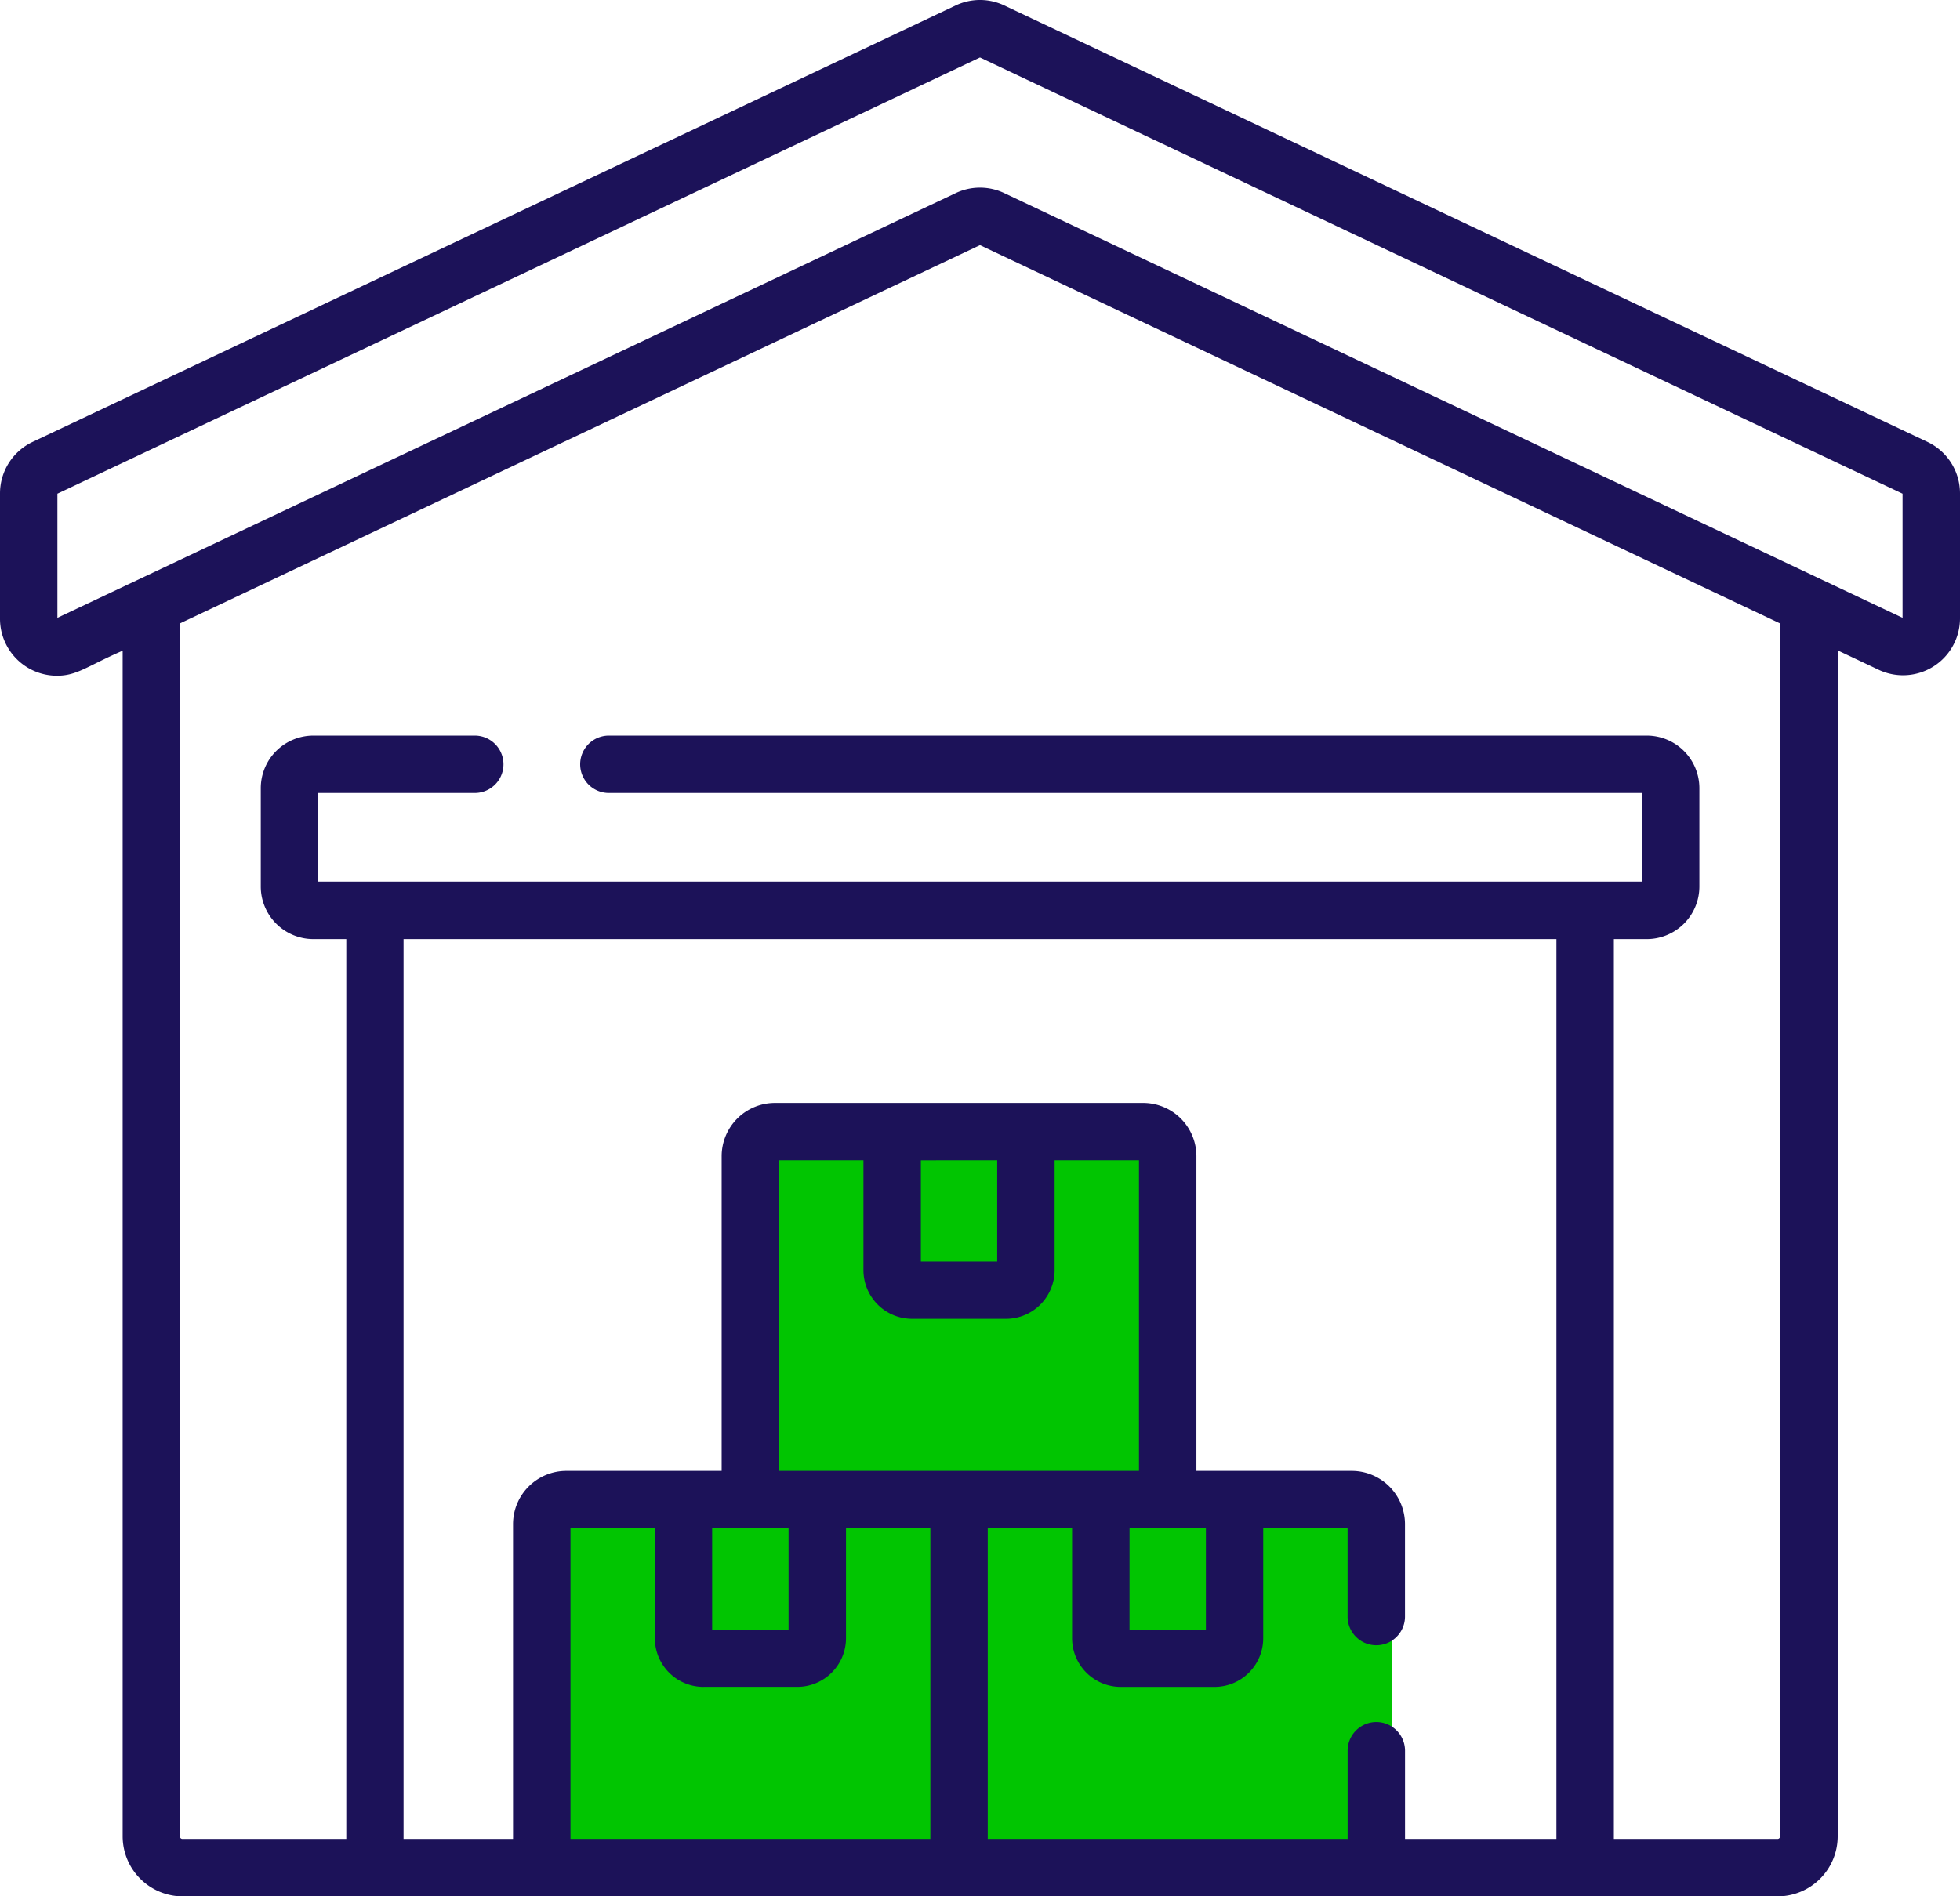
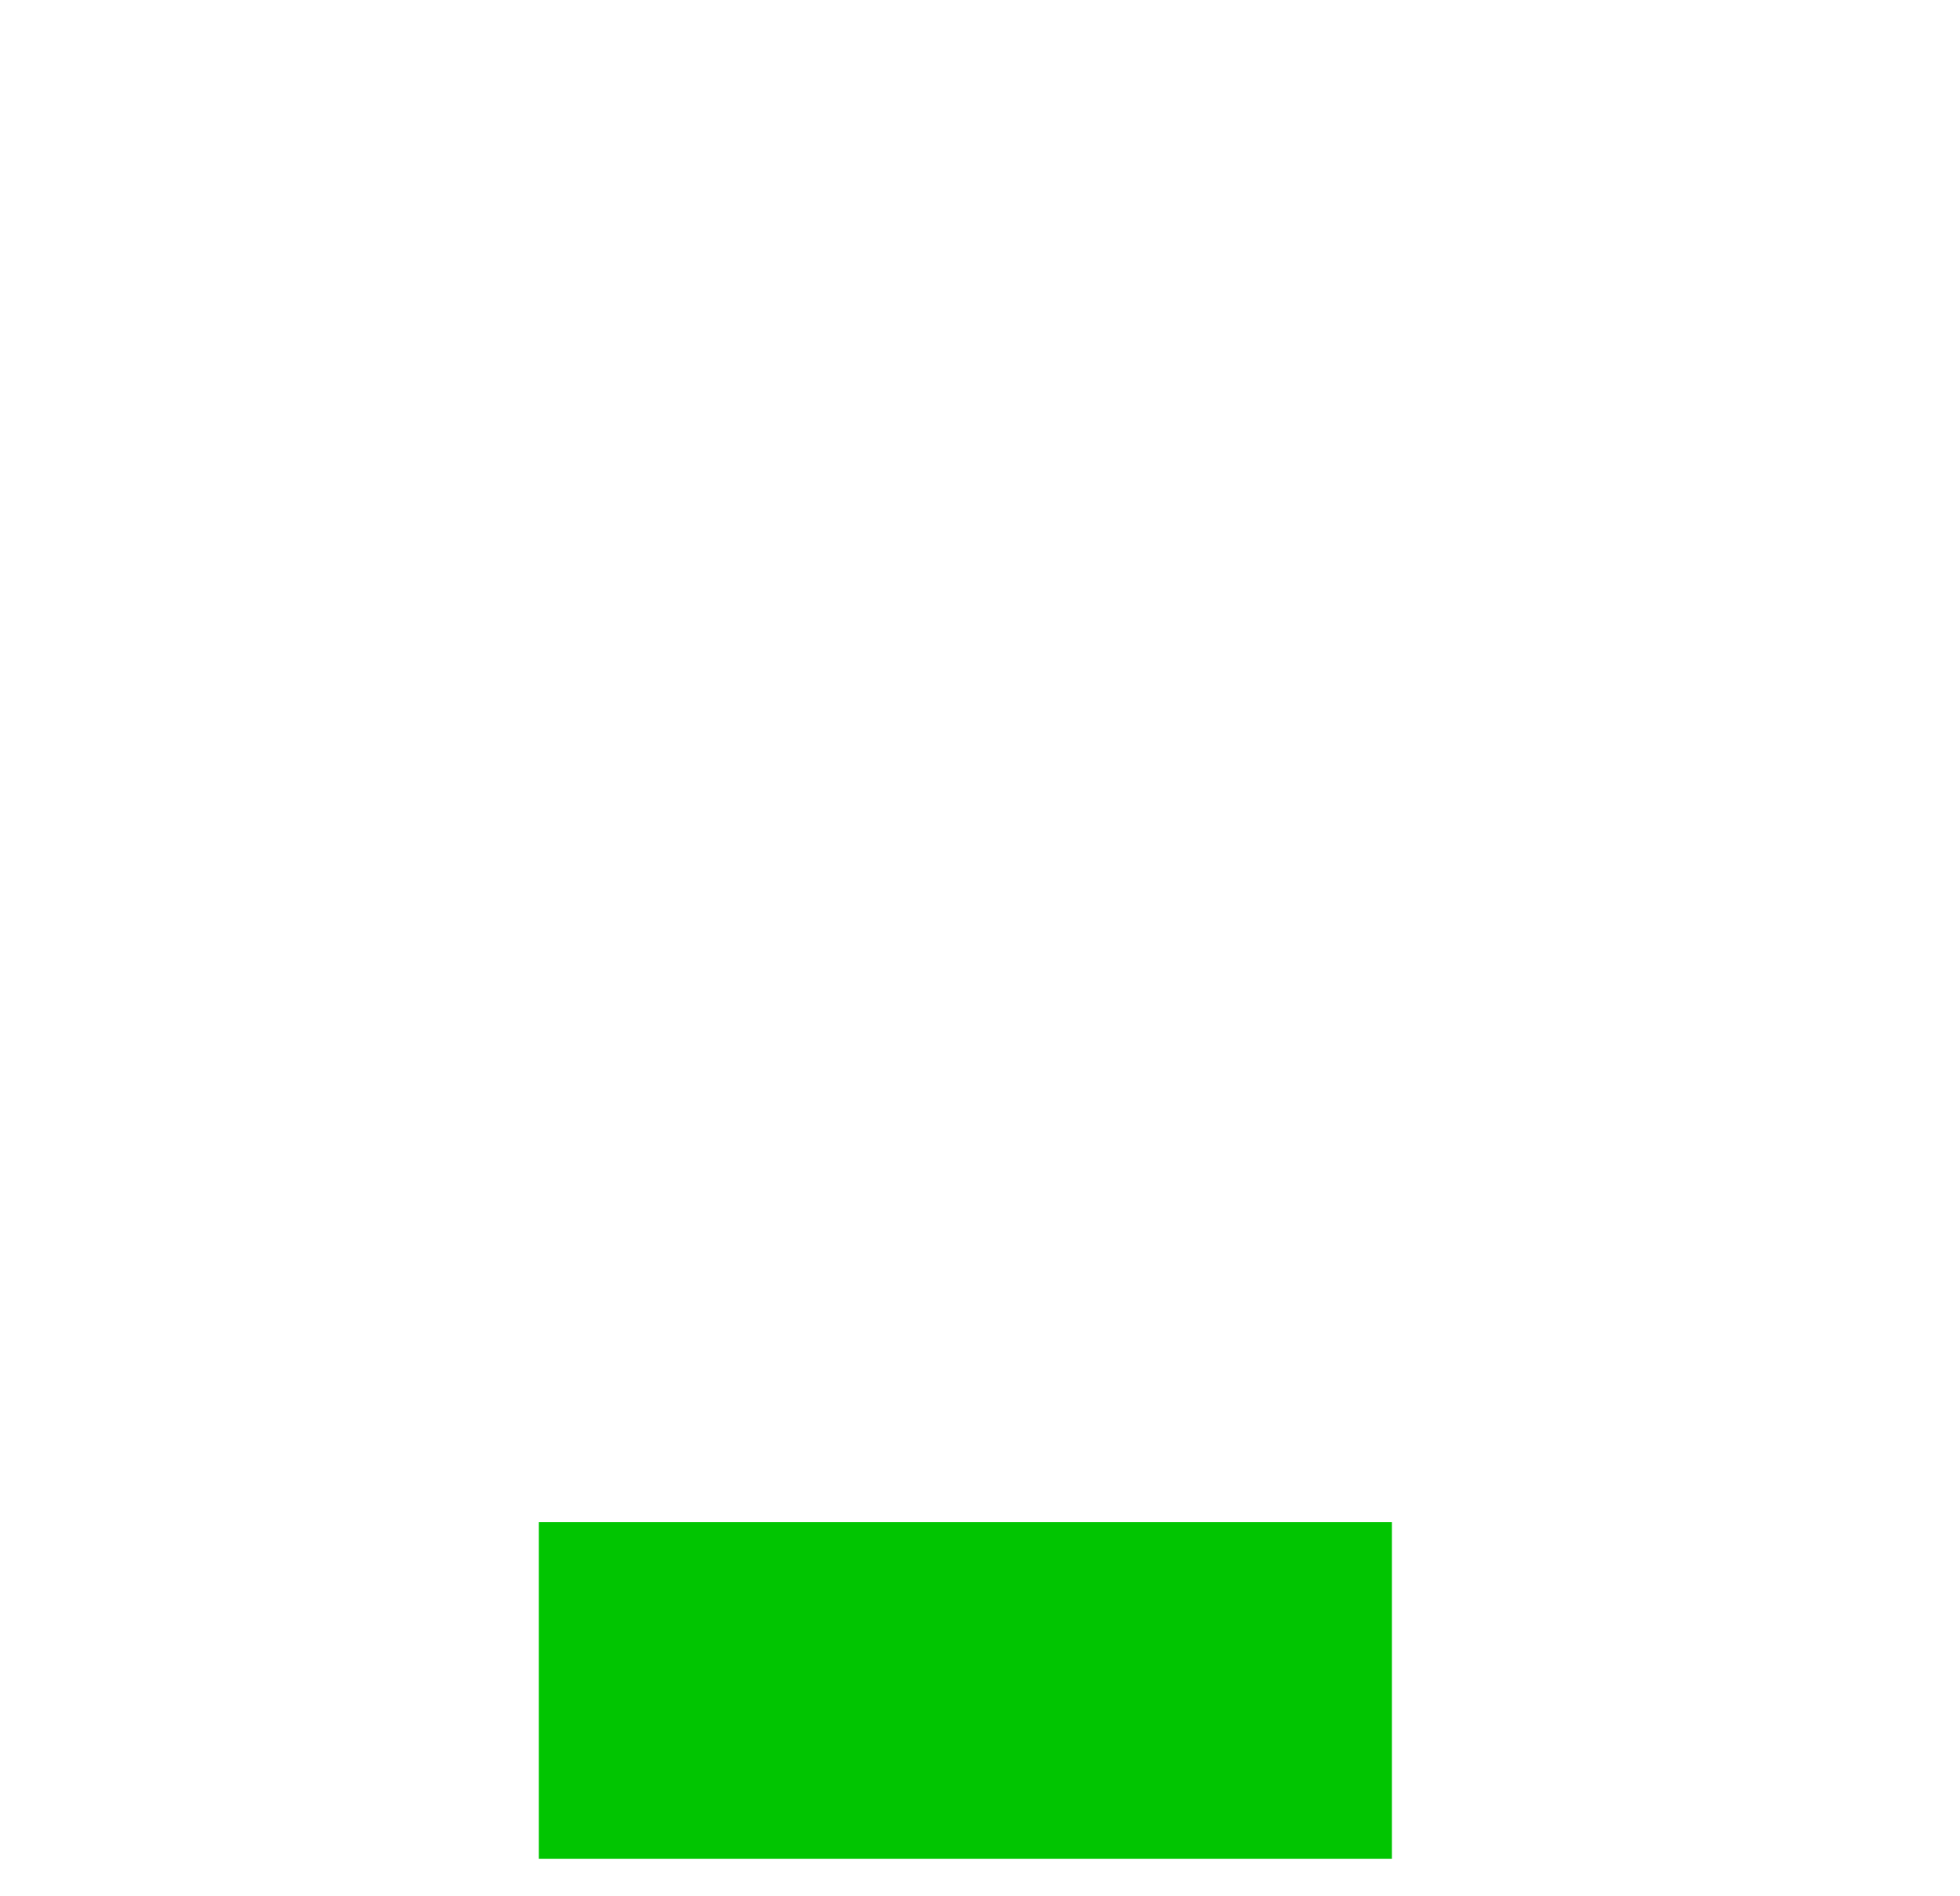
<svg xmlns="http://www.w3.org/2000/svg" width="61.925" height="59.93" viewBox="0 0 61.925 59.93">
  <g id="Group_5602" data-name="Group 5602" transform="translate(-98 -1683.946)">
-     <rect id="Rectangle_1799" data-name="Rectangle 1799" width="12.767" height="10.64" transform="translate(122.116 1719.993)" fill="#01C501" />
    <rect id="Rectangle_1800" data-name="Rectangle 1800" width="26.953" height="10.64" transform="translate(115.023 1732.051)" fill="#01C501" />
    <g id="warehouse_1_" data-name="warehouse (1)" transform="translate(98 1683.946)">
-       <path id="Path_28940" data-name="Path 28940" d="M60.9,22.212,31.73,8.418a1.79,1.79,0,0,0-1.536,0L1.028,22.212A1.8,1.8,0,0,0,0,23.836V27.8a1.8,1.8,0,0,0,1.8,1.8c.639,0,.946-.3,2.075-.791V66.282a1.9,1.9,0,0,0,1.893,1.893h50.4a1.9,1.9,0,0,0,1.893-1.893V28.8l1.306.618A1.8,1.8,0,0,0,61.925,27.8V23.836A1.8,1.8,0,0,0,60.9,22.212ZM49.174,37.923V66.361H44.391V63.573a.907.907,0,1,0-1.814,0v2.788H31.207V56.544h2.665v3.474a1.539,1.539,0,0,0,1.537,1.537h2.965a1.539,1.539,0,0,0,1.537-1.537V56.544h2.665v2.788a.907.907,0,1,0,1.814,0v-2.92a1.685,1.685,0,0,0-1.683-1.683H37.8V44.78A1.684,1.684,0,0,0,36.117,43.1H24.484A1.685,1.685,0,0,0,22.8,44.78v9.949H17.892a1.685,1.685,0,0,0-1.683,1.683v9.949H12.75V37.923ZM24.914,56.544v3.2H22.5v-3.2Zm6.592-11.632v3.2H29.094v-3.2Zm-2.688,5.011h2.965a1.539,1.539,0,0,0,1.537-1.537V44.912h2.665v9.817H24.615V44.912H27.28v3.474a1.539,1.539,0,0,0,1.537,1.537Zm6.869,6.62H38.1v3.2H35.686Zm-13.46,5.011h2.965a1.539,1.539,0,0,0,1.537-1.537V56.544h2.665v9.817H18.024V56.544h2.665v3.474A1.539,1.539,0,0,0,22.226,61.555ZM56.24,66.282a.079.079,0,0,1-.079.079H50.989V37.923H52.03a1.663,1.663,0,0,0,1.661-1.661V33.153a1.663,1.663,0,0,0-1.661-1.661H19.237a.907.907,0,0,0,0,1.814h32.64v2.8H10.047v-2.8H15a.907.907,0,0,0,0-1.814h-5.1a1.663,1.663,0,0,0-1.661,1.661v3.109a1.663,1.663,0,0,0,1.661,1.661h1.041V66.361H5.764a.079.079,0,0,1-.079-.079V27.947L30.962,15.992,56.24,27.947V66.282ZM60.11,27.77,31.73,14.348a1.79,1.79,0,0,0-1.536,0L1.814,27.77V23.847L30.962,10.062,60.11,23.847Z" transform="translate(0 -8.245)" fill="#1c1259" />
-     </g>
+       </g>
  </g>
</svg>